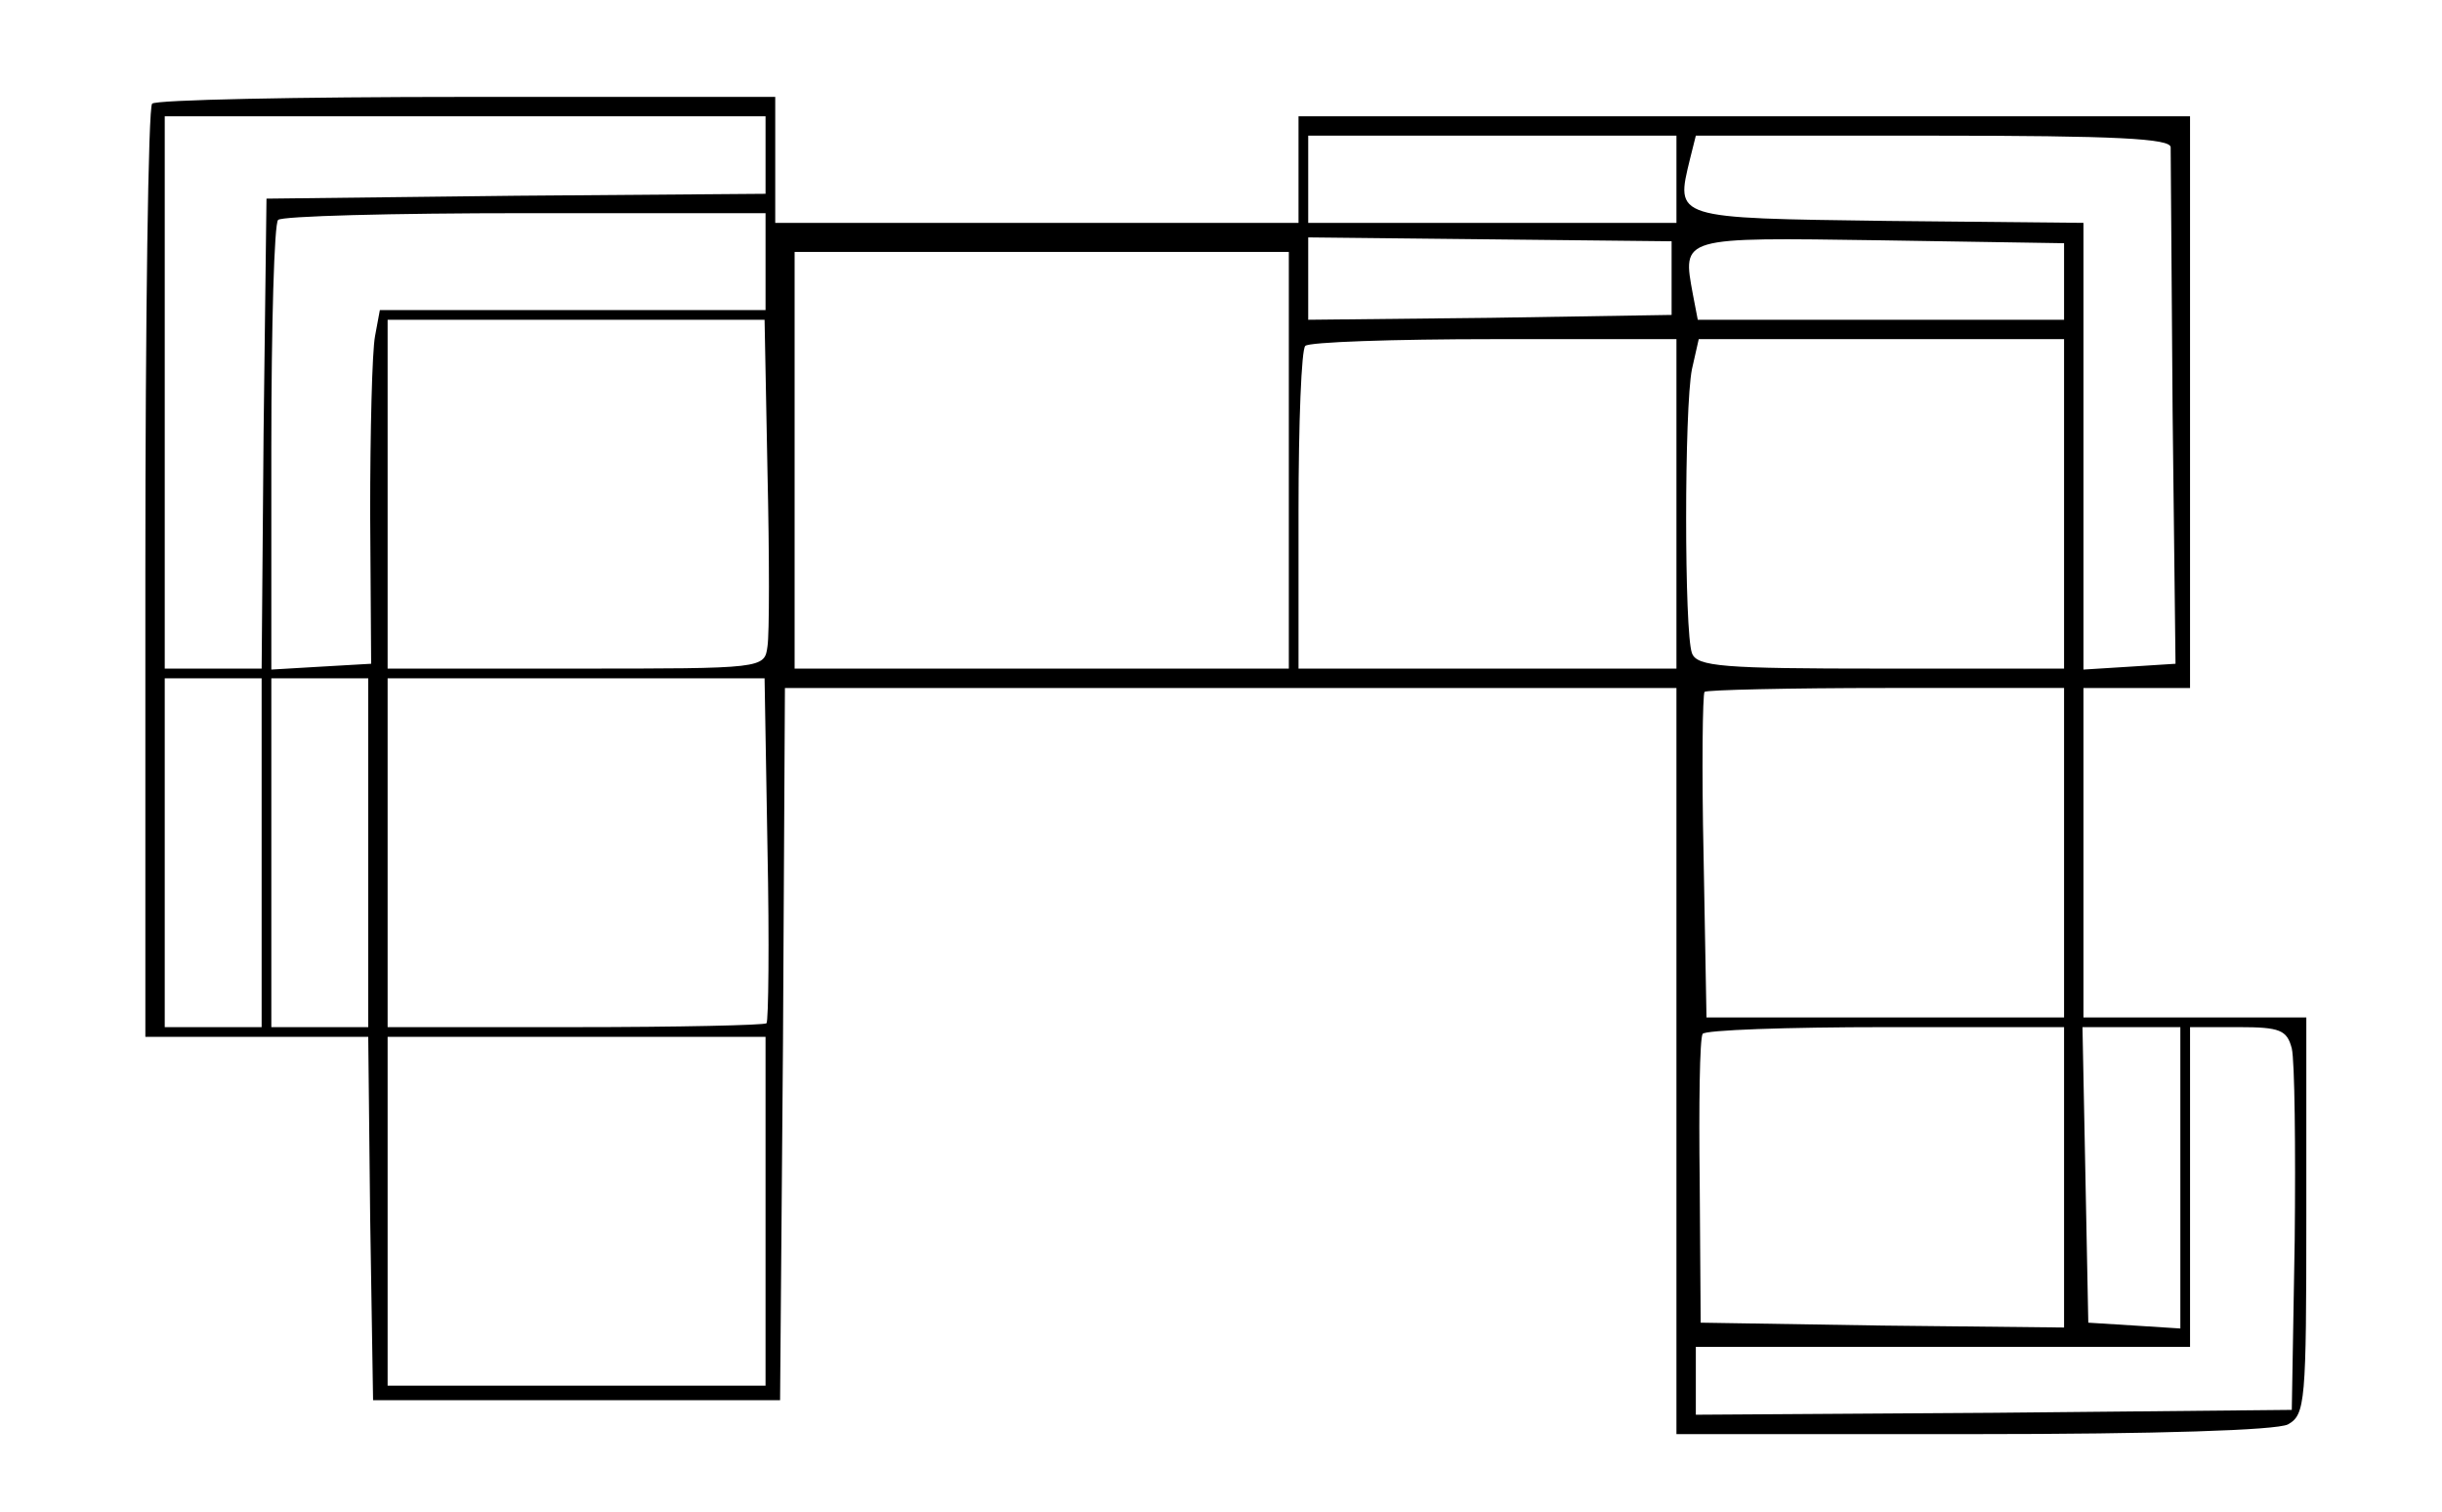
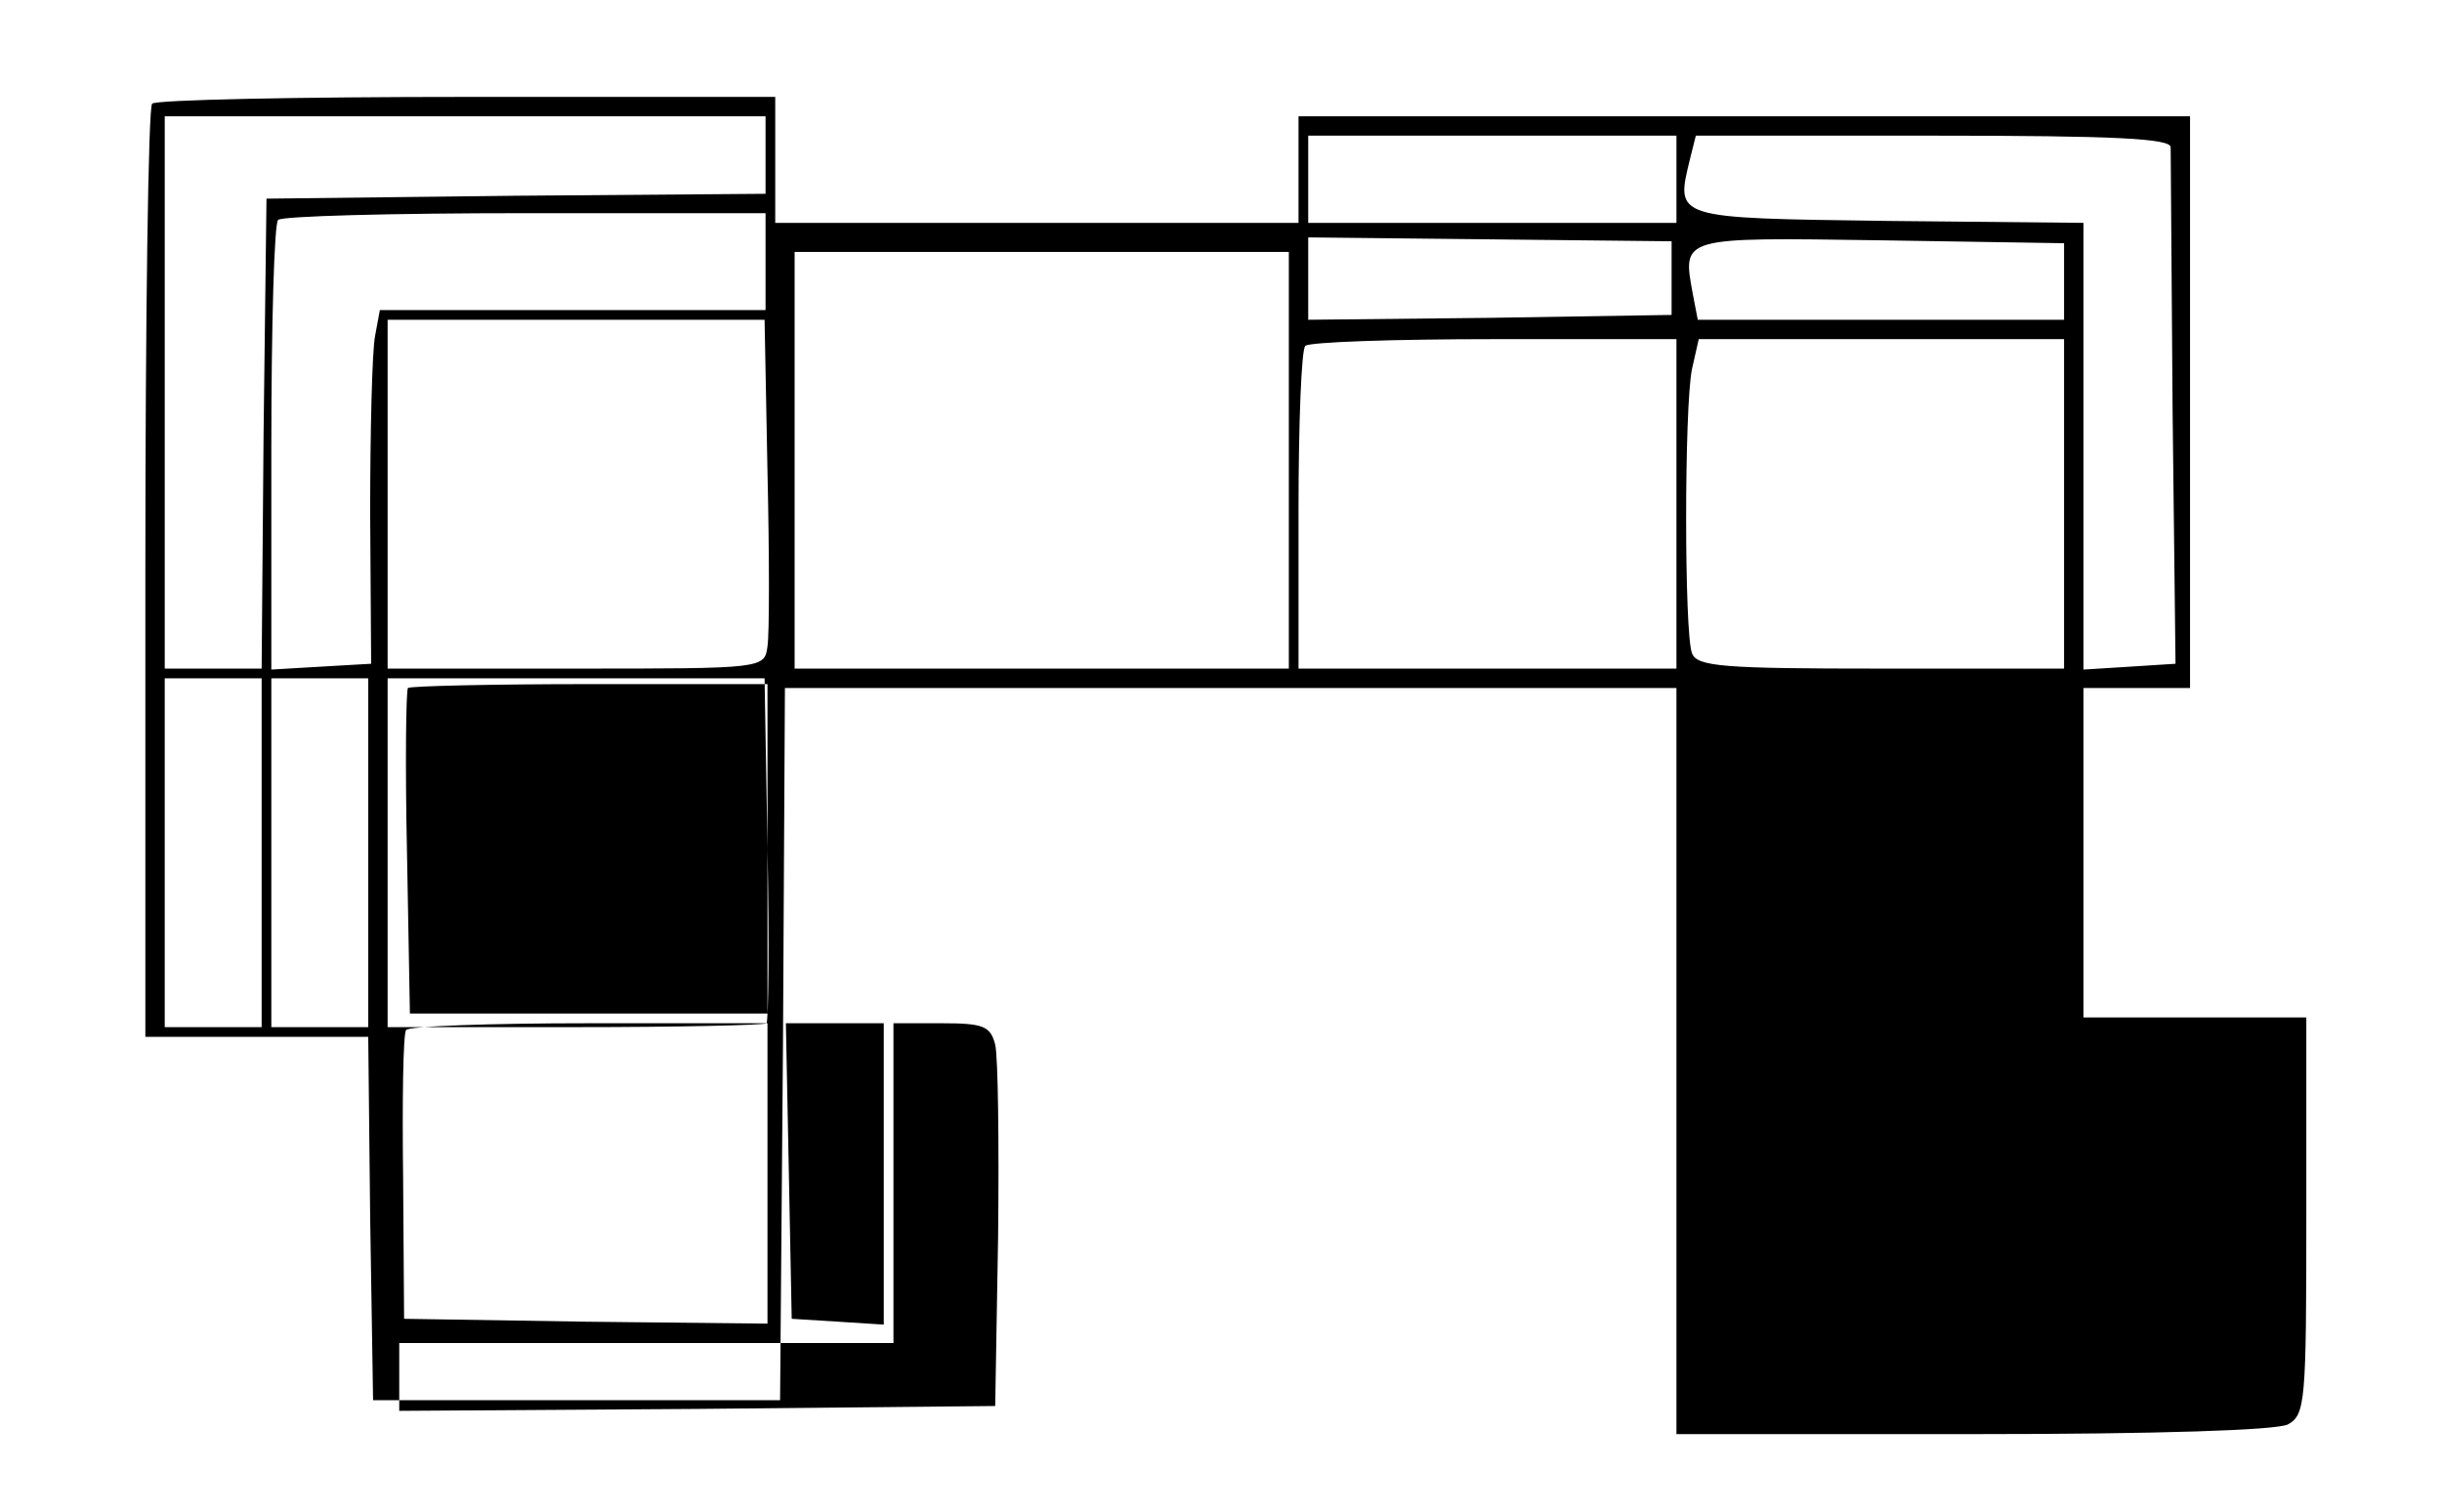
<svg xmlns="http://www.w3.org/2000/svg" version="1.0" width="252pt" height="156pt" viewBox="0 0 252 156" preserveAspectRatio="xMidYMid meet">
  <g transform="translate(0,156) scale(0.1,-0.1)" fill="#000000" stroke="none">
-     <path d="M157 1453 c-4 -3 -7 -222 -7 -485 l0 -478 115 0 115 0 2 -187 3 -188 210 0 210 0 3 368 2 367 460 0 460 0 0 -385 0 -385 306 0 c191 0 313 4 325 10 18 10 19 23 19 215 l0 205 -115 0 -115 0 0 170 0 170 55 0 55 0 0 295 0 295 -460 0 -460 0 0 -55 0 -55 -270 0 -270 0 0 65 0 65 -318 0 c-175 0 -322 -3 -325 -7z m633 -53 l0 -40 -257 -2 -258 -3 -3 -242 -2 -243 -50 0 -50 0 0 285 0 285 310 0 310 0 0 -40z m940 -25 l0 -45 -190 0 -190 0 0 45 0 45 190 0 190 0 0 -45z m510 33 c0 -7 1 -130 2 -273 l3 -260 -47 -3 -48 -3 0 230 0 231 -202 2 c-222 3 -219 2 -204 64 l6 24 245 0 c189 0 245 -3 245 -12z m-1450 -118 l0 -50 -199 0 -199 0 -5 -27 c-3 -16 -5 -98 -5 -183 l1 -155 -52 -3 -51 -3 0 229 c0 126 3 232 7 235 3 4 118 7 255 7 l248 0 0 -50z m935 -17 l0 -38 -187 -3 -188 -2 0 42 0 43 187 -2 188 -2 0 -38z m405 -3 l0 -40 -189 0 -189 0 -5 26 c-11 60 -14 59 194 56 l189 -3 0 -39z m-800 -185 l0 -215 -255 0 -255 0 0 215 0 215 255 0 255 0 0 -215z m-538 -12 c2 -87 2 -168 0 -180 -3 -23 -4 -23 -198 -23 l-194 0 0 180 0 180 195 0 194 0 3 -157z m938 -33 l0 -170 -195 0 -195 0 0 163 c0 90 3 167 7 170 3 4 91 7 195 7 l188 0 0 -170z m400 0 l0 -170 -189 0 c-163 0 -190 2 -195 16 -8 21 -8 253 0 293 l7 31 188 0 189 0 0 -170z m-1860 -360 l0 -180 -50 0 -50 0 0 180 0 180 50 0 50 0 0 -180z m110 0 l0 -180 -50 0 -50 0 0 180 0 180 50 0 50 0 0 -180z m412 4 c2 -97 1 -178 -1 -180 -2 -2 -91 -4 -198 -4 l-193 0 0 180 0 180 195 0 194 0 3 -176z m1338 -4 l0 -170 -185 0 -184 0 -3 166 c-2 91 -1 168 1 170 2 2 87 4 188 4 l183 0 0 -170z m0 -335 l0 -155 -187 2 -188 3 -1 145 c-1 80 0 148 3 153 2 4 87 7 189 7 l184 0 0 -155z m120 -1 l0 -155 -47 3 -48 3 -3 153 -3 152 51 0 50 0 0 -156z m115 134 c3 -13 4 -102 3 -198 l-3 -175 -307 -3 -308 -2 0 35 0 35 255 0 255 0 0 165 0 165 50 0 c43 0 50 -3 55 -22z m-1575 -168 l0 -180 -195 0 -195 0 0 180 0 180 195 0 195 0 0 -180z" />
+     <path d="M157 1453 c-4 -3 -7 -222 -7 -485 l0 -478 115 0 115 0 2 -187 3 -188 210 0 210 0 3 368 2 367 460 0 460 0 0 -385 0 -385 306 0 c191 0 313 4 325 10 18 10 19 23 19 215 l0 205 -115 0 -115 0 0 170 0 170 55 0 55 0 0 295 0 295 -460 0 -460 0 0 -55 0 -55 -270 0 -270 0 0 65 0 65 -318 0 c-175 0 -322 -3 -325 -7z m633 -53 l0 -40 -257 -2 -258 -3 -3 -242 -2 -243 -50 0 -50 0 0 285 0 285 310 0 310 0 0 -40z m940 -25 l0 -45 -190 0 -190 0 0 45 0 45 190 0 190 0 0 -45z m510 33 c0 -7 1 -130 2 -273 l3 -260 -47 -3 -48 -3 0 230 0 231 -202 2 c-222 3 -219 2 -204 64 l6 24 245 0 c189 0 245 -3 245 -12z m-1450 -118 l0 -50 -199 0 -199 0 -5 -27 c-3 -16 -5 -98 -5 -183 l1 -155 -52 -3 -51 -3 0 229 c0 126 3 232 7 235 3 4 118 7 255 7 l248 0 0 -50z m935 -17 l0 -38 -187 -3 -188 -2 0 42 0 43 187 -2 188 -2 0 -38z m405 -3 l0 -40 -189 0 -189 0 -5 26 c-11 60 -14 59 194 56 l189 -3 0 -39z m-800 -185 l0 -215 -255 0 -255 0 0 215 0 215 255 0 255 0 0 -215z m-538 -12 c2 -87 2 -168 0 -180 -3 -23 -4 -23 -198 -23 l-194 0 0 180 0 180 195 0 194 0 3 -157z m938 -33 l0 -170 -195 0 -195 0 0 163 c0 90 3 167 7 170 3 4 91 7 195 7 l188 0 0 -170z m400 0 l0 -170 -189 0 c-163 0 -190 2 -195 16 -8 21 -8 253 0 293 l7 31 188 0 189 0 0 -170z m-1860 -360 l0 -180 -50 0 -50 0 0 180 0 180 50 0 50 0 0 -180z m110 0 l0 -180 -50 0 -50 0 0 180 0 180 50 0 50 0 0 -180z m412 4 c2 -97 1 -178 -1 -180 -2 -2 -91 -4 -198 -4 l-193 0 0 180 0 180 195 0 194 0 3 -176z l0 -170 -185 0 -184 0 -3 166 c-2 91 -1 168 1 170 2 2 87 4 188 4 l183 0 0 -170z m0 -335 l0 -155 -187 2 -188 3 -1 145 c-1 80 0 148 3 153 2 4 87 7 189 7 l184 0 0 -155z m120 -1 l0 -155 -47 3 -48 3 -3 153 -3 152 51 0 50 0 0 -156z m115 134 c3 -13 4 -102 3 -198 l-3 -175 -307 -3 -308 -2 0 35 0 35 255 0 255 0 0 165 0 165 50 0 c43 0 50 -3 55 -22z m-1575 -168 l0 -180 -195 0 -195 0 0 180 0 180 195 0 195 0 0 -180z" />
  </g>
</svg>